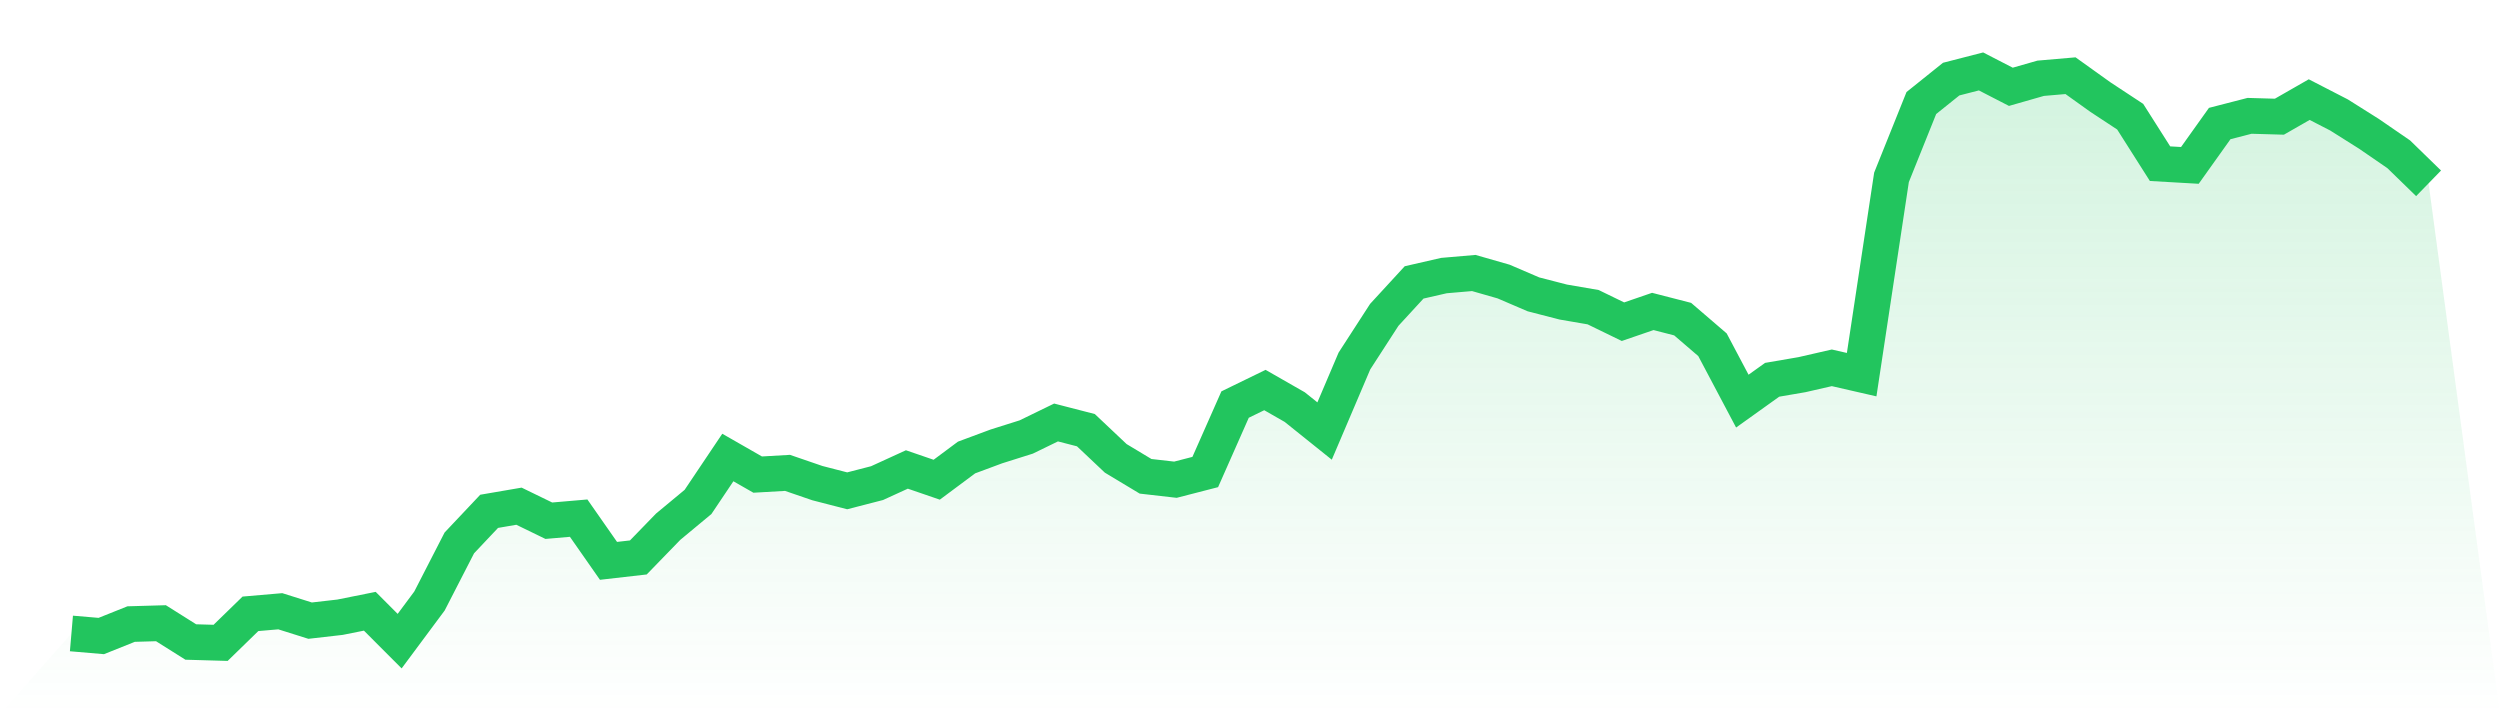
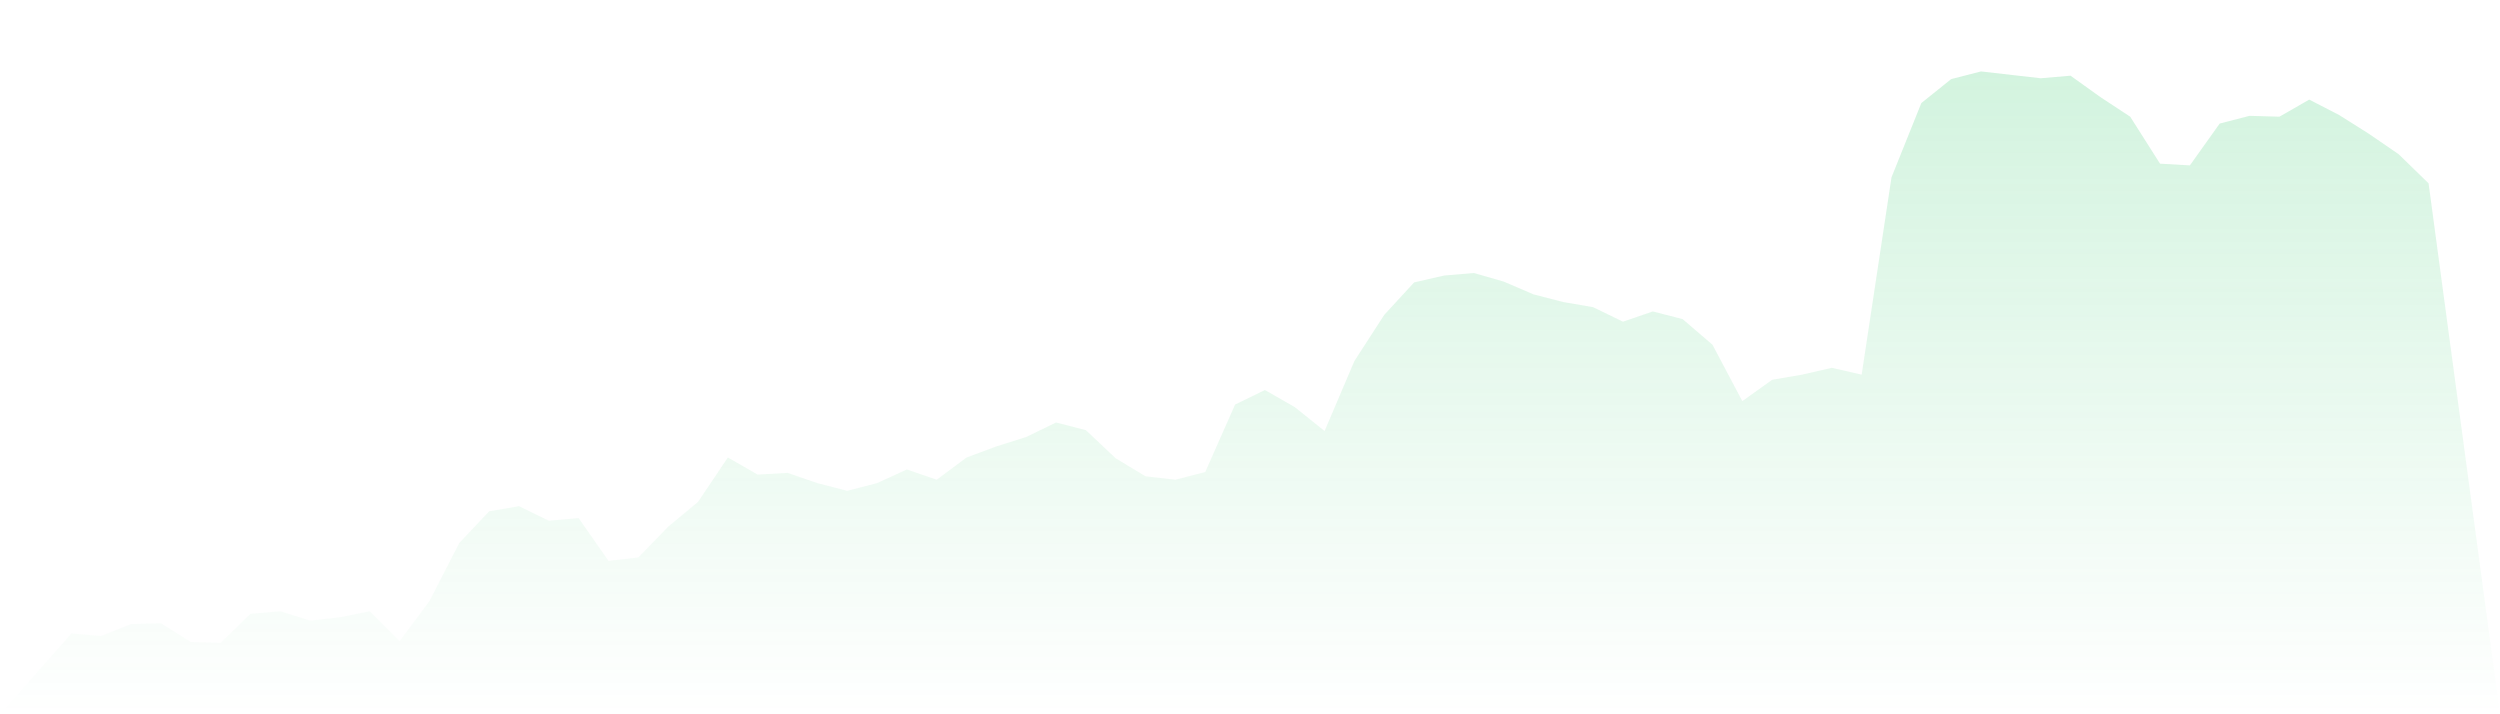
<svg xmlns="http://www.w3.org/2000/svg" viewBox="0 0 140 40">
  <defs>
    <linearGradient id="gradient" x1="0" x2="0" y1="0" y2="1">
      <stop offset="0%" stop-color="#22c55e" stop-opacity="0.2" />
      <stop offset="100%" stop-color="#22c55e" stop-opacity="0" />
    </linearGradient>
  </defs>
-   <path d="M4,35.474 L4,35.474 L5.671,35.617 L7.342,34.948 L9.013,34.9 L10.684,35.952 L12.354,36 L14.025,34.374 L15.696,34.23 L17.367,34.756 L19.038,34.565 L20.709,34.23 L22.38,35.904 L24.051,33.656 L25.722,30.404 L27.392,28.634 L29.063,28.347 L30.734,29.16 L32.405,29.016 L34.076,31.408 L35.747,31.217 L37.418,29.495 L39.089,28.108 L40.759,25.62 L42.43,26.577 L44.101,26.481 L45.772,27.055 L47.443,27.486 L49.114,27.055 L50.785,26.29 L52.456,26.864 L54.127,25.62 L55.797,24.999 L57.468,24.472 L59.139,23.659 L60.81,24.09 L62.481,25.668 L64.152,26.673 L65.823,26.864 L67.494,26.433 L69.165,22.655 L70.835,21.842 L72.506,22.798 L74.177,24.138 L75.848,20.215 L77.519,17.632 L79.19,15.815 L80.861,15.432 L82.532,15.288 L84.203,15.767 L85.873,16.484 L87.544,16.915 L89.215,17.202 L90.886,18.015 L92.557,17.441 L94.228,17.871 L95.899,19.306 L97.57,22.463 L99.24,21.268 L100.911,20.981 L102.582,20.598 L104.253,20.981 L105.924,9.931 L107.595,5.77 L109.266,4.43 L110.937,4 L112.608,4.861 L114.278,4.383 L115.949,4.239 L117.62,5.435 L119.291,6.535 L120.962,9.166 L122.633,9.262 L124.304,6.918 L125.975,6.487 L127.646,6.535 L129.316,5.578 L130.987,6.439 L132.658,7.492 L134.329,8.64 L136,10.266 L140,40 L0,40 z" fill="url(#gradient)" />
-   <path d="M4,35.474 L4,35.474 L5.671,35.617 L7.342,34.948 L9.013,34.9 L10.684,35.952 L12.354,36 L14.025,34.374 L15.696,34.23 L17.367,34.756 L19.038,34.565 L20.709,34.23 L22.38,35.904 L24.051,33.656 L25.722,30.404 L27.392,28.634 L29.063,28.347 L30.734,29.16 L32.405,29.016 L34.076,31.408 L35.747,31.217 L37.418,29.495 L39.089,28.108 L40.759,25.62 L42.43,26.577 L44.101,26.481 L45.772,27.055 L47.443,27.486 L49.114,27.055 L50.785,26.29 L52.456,26.864 L54.127,25.62 L55.797,24.999 L57.468,24.472 L59.139,23.659 L60.81,24.09 L62.481,25.668 L64.152,26.673 L65.823,26.864 L67.494,26.433 L69.165,22.655 L70.835,21.842 L72.506,22.798 L74.177,24.138 L75.848,20.215 L77.519,17.632 L79.19,15.815 L80.861,15.432 L82.532,15.288 L84.203,15.767 L85.873,16.484 L87.544,16.915 L89.215,17.202 L90.886,18.015 L92.557,17.441 L94.228,17.871 L95.899,19.306 L97.57,22.463 L99.24,21.268 L100.911,20.981 L102.582,20.598 L104.253,20.981 L105.924,9.931 L107.595,5.77 L109.266,4.43 L110.937,4 L112.608,4.861 L114.278,4.383 L115.949,4.239 L117.62,5.435 L119.291,6.535 L120.962,9.166 L122.633,9.262 L124.304,6.918 L125.975,6.487 L127.646,6.535 L129.316,5.578 L130.987,6.439 L132.658,7.492 L134.329,8.64 L136,10.266" fill="none" stroke="#22c55e" stroke-width="2" />
+   <path d="M4,35.474 L4,35.474 L5.671,35.617 L7.342,34.948 L9.013,34.9 L10.684,35.952 L12.354,36 L14.025,34.374 L15.696,34.23 L17.367,34.756 L19.038,34.565 L20.709,34.23 L22.38,35.904 L24.051,33.656 L25.722,30.404 L27.392,28.634 L29.063,28.347 L30.734,29.16 L32.405,29.016 L34.076,31.408 L35.747,31.217 L37.418,29.495 L39.089,28.108 L40.759,25.62 L42.43,26.577 L44.101,26.481 L45.772,27.055 L47.443,27.486 L49.114,27.055 L50.785,26.29 L52.456,26.864 L54.127,25.62 L55.797,24.999 L57.468,24.472 L59.139,23.659 L60.81,24.09 L62.481,25.668 L64.152,26.673 L65.823,26.864 L67.494,26.433 L69.165,22.655 L70.835,21.842 L72.506,22.798 L74.177,24.138 L75.848,20.215 L77.519,17.632 L79.19,15.815 L80.861,15.432 L82.532,15.288 L84.203,15.767 L85.873,16.484 L87.544,16.915 L89.215,17.202 L90.886,18.015 L92.557,17.441 L94.228,17.871 L95.899,19.306 L97.57,22.463 L99.24,21.268 L100.911,20.981 L102.582,20.598 L104.253,20.981 L105.924,9.931 L107.595,5.77 L109.266,4.43 L110.937,4 L114.278,4.383 L115.949,4.239 L117.62,5.435 L119.291,6.535 L120.962,9.166 L122.633,9.262 L124.304,6.918 L125.975,6.487 L127.646,6.535 L129.316,5.578 L130.987,6.439 L132.658,7.492 L134.329,8.64 L136,10.266 L140,40 L0,40 z" fill="url(#gradient)" />
</svg>